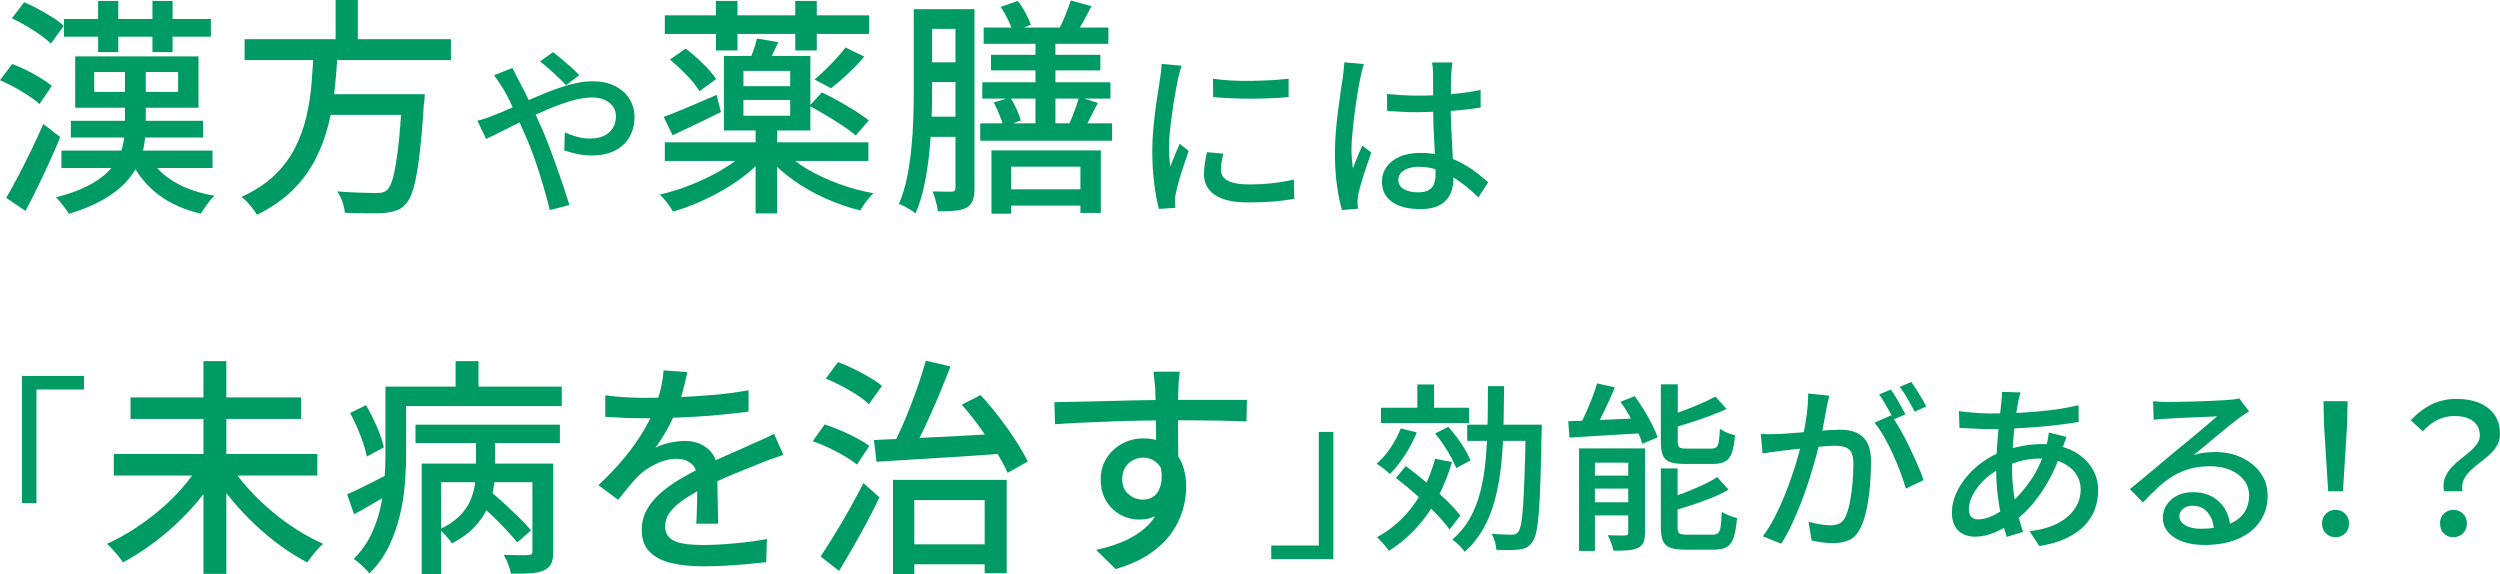
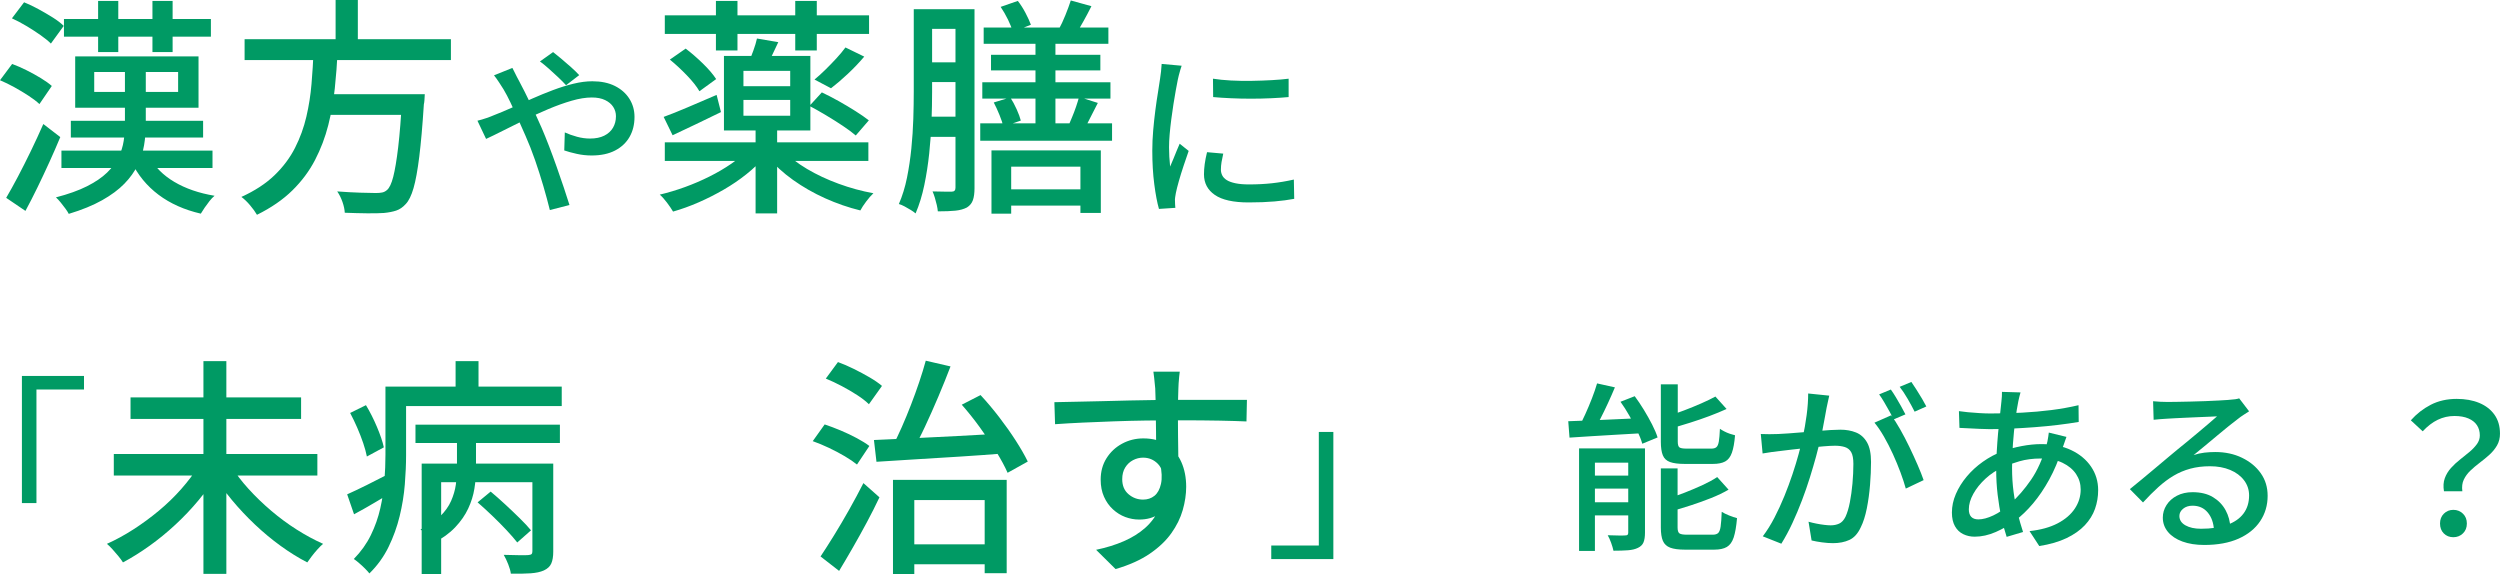
<svg xmlns="http://www.w3.org/2000/svg" id="_レイヤー_2" data-name="レイヤー 2" width="763.398" height="175.31" viewBox="0 0 763.398 175.31">
  <g id="_レイヤー_1-2" data-name="レイヤー 1">
    <g>
      <path d="M0,24.5l3.71-4.97c1.4.514,2.87,1.155,4.41,1.925s2.998,1.575,4.375,2.415c1.376.84,2.485,1.634,3.325,2.38l-3.78,5.53c-.84-.793-1.937-1.633-3.29-2.52-1.354-.886-2.789-1.75-4.305-2.59-1.517-.84-2.999-1.563-4.445-2.17ZM1.89,60.41c1.073-1.82,2.263-3.966,3.57-6.44,1.306-2.473,2.636-5.11,3.99-7.91,1.353-2.8,2.613-5.53,3.78-8.19l5.18,3.99c-1.027,2.474-2.135,5.017-3.325,7.63-1.19,2.614-2.404,5.192-3.64,7.735-1.237,2.543-2.462,4.935-3.675,7.175l-5.88-3.99ZM3.64,5.6L7.35.7c1.4.56,2.87,1.26,4.41,2.1s2.998,1.692,4.375,2.555c1.376.864,2.485,1.715,3.325,2.555l-3.92,5.39c-.794-.793-1.855-1.656-3.185-2.59-1.33-.933-2.754-1.855-4.27-2.765-1.517-.91-2.999-1.691-4.445-2.345ZM38.15,19.74h6.37v18.34c0,2.1-.175,4.189-.525,6.265-.35,2.077-1.004,4.107-1.96,6.09-.957,1.984-2.31,3.874-4.06,5.67-1.75,1.797-4.014,3.476-6.79,5.04-2.777,1.563-6.172,2.951-10.185,4.165-.234-.467-.584-1.015-1.05-1.645-.467-.63-.945-1.249-1.435-1.855-.49-.607-.969-1.12-1.435-1.54,3.78-.98,6.941-2.111,9.485-3.395,2.543-1.283,4.585-2.671,6.125-4.165,1.54-1.493,2.706-3.056,3.5-4.69.793-1.633,1.318-3.29,1.575-4.97.256-1.68.385-3.336.385-4.97v-18.34ZM18.76,45.99h46.13v5.32H18.76v-5.32ZM19.53,5.81h44.87v5.39H19.53v-5.39ZM21.63,36.89h40.39v5.11H21.63v-5.11ZM22.96,17.22h37.66v15.68H22.96v-15.68ZM28.77,21.98v6.09h25.62v-6.09h-25.62ZM29.96.28h6.16v15.61h-6.16V.28ZM45.64,47.88c1.633,3.08,4.165,5.635,7.595,7.665,3.43,2.03,7.525,3.442,12.285,4.235-.514.42-1.027.956-1.54,1.61-.514.653-1.004,1.318-1.47,1.995-.467.676-.864,1.295-1.19,1.855-5.04-1.167-9.345-3.092-12.915-5.775-3.57-2.683-6.335-6.055-8.295-10.115l5.53-1.47ZM46.55.28h6.16v15.61h-6.16V.28Z" fill="#009a64" />
      <path d="M95.76,15.61h7.35c-.187,3.78-.479,7.572-.875,11.375-.397,3.804-1.062,7.549-1.995,11.235-.934,3.687-2.275,7.222-4.025,10.605-1.75,3.384-4.06,6.487-6.93,9.31-2.87,2.823-6.475,5.308-10.815,7.455-.514-.887-1.214-1.855-2.1-2.905-.887-1.05-1.774-1.902-2.66-2.555,4.106-1.866,7.478-4.071,10.115-6.615,2.636-2.543,4.725-5.331,6.265-8.365,1.54-3.033,2.695-6.206,3.465-9.52.77-3.313,1.295-6.661,1.575-10.045.28-3.383.49-6.708.63-9.975ZM74.69,11.97h63v6.37h-63v-6.37ZM97.79,28.77h27.51v6.3h-27.51v-6.3ZM102.48,0h6.79v14.56h-6.79V0ZM122.85,28.77h6.86c-.047.794-.082,1.412-.105,1.855-.024.444-.082.852-.175,1.225-.42,6.534-.887,11.865-1.4,15.995-.514,4.13-1.097,7.327-1.75,9.59-.654,2.263-1.447,3.885-2.38,4.865-.887.98-1.855,1.645-2.905,1.995-1.05.35-2.299.595-3.745.735-1.307.093-3.034.128-5.18.105-2.147-.024-4.41-.082-6.79-.175-.047-.98-.28-2.077-.7-3.29-.42-1.214-.957-2.287-1.61-3.22,2.473.187,4.818.315,7.035.385,2.216.07,3.815.105,4.795.105.793,0,1.446-.058,1.96-.175.513-.116.98-.361,1.4-.735.746-.606,1.388-1.96,1.925-4.06.536-2.1,1.038-5.11,1.505-9.03.466-3.92.863-8.936,1.19-15.05l.07-1.12Z" fill="#009a64" />
      <path d="M145.79,36.86c.916-.22,1.851-.495,2.805-.825.953-.33,1.668-.605,2.145-.825,1.723-.66,3.583-1.438,5.583-2.337,1.998-.898,4.051-1.815,6.16-2.75,2.108-.935,4.235-1.805,6.38-2.612,2.145-.806,4.235-1.458,6.27-1.953,2.035-.495,3.951-.742,5.748-.742,2.676,0,4.968.477,6.875,1.43,1.906.954,3.383,2.255,4.428,3.905,1.045,1.65,1.567,3.502,1.567,5.555,0,2.31-.504,4.345-1.513,6.105-1.009,1.76-2.484,3.145-4.427,4.153-1.944,1.009-4.327,1.512-7.15,1.512-1.54,0-3.053-.165-4.538-.495-1.485-.33-2.759-.678-3.823-1.045l.165-5.5c1.136.514,2.374.954,3.713,1.32,1.338.367,2.667.55,3.987.55,1.723,0,3.171-.293,4.345-.88,1.173-.586,2.062-1.393,2.667-2.42.605-1.026.907-2.2.907-3.52,0-1.026-.275-1.971-.825-2.833-.55-.861-1.375-1.558-2.475-2.09-1.1-.531-2.457-.797-4.07-.797-1.833,0-3.887.33-6.16.99-2.274.66-4.647,1.512-7.123,2.557-2.475,1.045-4.904,2.155-7.288,3.328-2.384,1.174-4.592,2.274-6.627,3.3-2.035,1.027-3.731,1.852-5.087,2.475l-2.64-5.555ZM156.46,20.745c.183.33.394.743.633,1.238.238.495.485.99.742,1.485.256.495.476.907.66,1.237,1.1,2.054,2.264,4.364,3.492,6.93,1.229,2.567,2.374,5.06,3.438,7.48.696,1.614,1.439,3.447,2.228,5.5.788,2.054,1.568,4.171,2.338,6.353.77,2.182,1.493,4.281,2.172,6.297.678,2.017,1.255,3.795,1.732,5.335l-5.995,1.54c-.55-2.237-1.21-4.675-1.98-7.315s-1.614-5.28-2.53-7.92c-.917-2.64-1.889-5.115-2.915-7.425-.807-1.833-1.595-3.611-2.365-5.335-.77-1.723-1.512-3.336-2.228-4.84-.715-1.503-1.421-2.841-2.117-4.015-.367-.586-.825-1.301-1.375-2.145-.55-.843-1.064-1.558-1.54-2.145l5.61-2.255ZM172.85,26.025c-.66-.733-1.467-1.549-2.42-2.448-.954-.898-1.925-1.788-2.915-2.667-.99-.88-1.87-1.595-2.64-2.145l4.015-2.86c.623.477,1.438,1.137,2.447,1.98,1.008.844,2.026,1.724,3.053,2.64,1.026.917,1.851,1.724,2.475,2.42l-4.015,3.08Z" fill="#009a64" />
      <path d="M228.485,45.57l5.11,2.24c-1.634,1.867-3.512,3.652-5.635,5.355-2.124,1.704-4.434,3.279-6.93,4.725-2.497,1.447-5.052,2.741-7.665,3.885-2.614,1.143-5.227,2.088-7.84,2.835-.467-.794-1.085-1.704-1.855-2.73-.77-1.027-1.505-1.844-2.205-2.45,2.566-.606,5.133-1.376,7.7-2.31,2.566-.933,5.063-2.006,7.49-3.22,2.426-1.213,4.655-2.52,6.685-3.92,2.03-1.4,3.745-2.87,5.145-4.41ZM202.655,35.7c2.053-.746,4.503-1.726,7.35-2.94,2.846-1.213,5.786-2.473,8.82-3.78l1.33,5.25c-2.474,1.214-5.005,2.439-7.595,3.675-2.59,1.237-4.982,2.369-7.175,3.395l-2.73-5.6ZM203.005,4.69h62.37v5.67h-62.37v-5.67ZM203.005,43.47h62.16v5.67h-62.16v-5.67ZM204.545,18.2l4.83-3.36c1.726,1.307,3.476,2.824,5.25,4.55,1.773,1.727,3.126,3.314,4.06,4.76l-5.11,3.71c-.794-1.4-2.065-3.01-3.815-4.83-1.75-1.82-3.489-3.43-5.215-4.83ZM218.615.28h6.58v15.12h-6.58V.28ZM221.065,17.08h26.39v22.75h-26.39v-22.75ZM227.016,21.63v4.69h14.28v-4.69h-14.28ZM227.016,30.52v4.83h14.28v-4.83h-14.28ZM231.146,11.76l6.51,1.12c-.607,1.354-1.225,2.66-1.855,3.92-.63,1.26-1.179,2.38-1.645,3.36l-5.53-1.19c.466-1.026.945-2.216,1.435-3.57.49-1.353.851-2.566,1.085-3.64ZM230.726,38.71h6.58v26.46h-6.58v-26.46ZM239.266,45.99c1.866,2.007,4.258,3.874,7.175,5.6,2.916,1.727,6.125,3.232,9.625,4.515,3.5,1.284,7.046,2.252,10.64,2.905-.7.653-1.435,1.493-2.205,2.52-.77,1.026-1.365,1.936-1.785,2.73-3.64-.887-7.222-2.124-10.745-3.71-3.524-1.586-6.79-3.453-9.8-5.6-3.01-2.146-5.565-4.48-7.665-7l4.76-1.96ZM242.835.28h6.58v15.12h-6.58V.28ZM247.175,32.34l3.78-4.13c1.586.747,3.278,1.622,5.075,2.625,1.796,1.004,3.523,2.03,5.18,3.08,1.656,1.05,3.021,1.995,4.095,2.835l-3.99,4.62c-1.027-.886-2.345-1.866-3.955-2.94-1.61-1.073-3.314-2.146-5.11-3.22-1.797-1.073-3.489-2.03-5.075-2.87ZM258.166,14.49l5.74,2.8c-1.54,1.82-3.22,3.582-5.04,5.285-1.82,1.704-3.524,3.162-5.11,4.375l-5.04-2.66c1.026-.84,2.123-1.831,3.29-2.975,1.166-1.143,2.298-2.31,3.395-3.5,1.096-1.19,2.018-2.298,2.765-3.325Z" fill="#009a64" />
      <path d="M279.025,2.8h5.6v25.27c0,2.754-.059,5.729-.175,8.925-.117,3.197-.35,6.464-.7,9.8-.35,3.337-.852,6.58-1.505,9.73-.654,3.15-1.54,6.031-2.66,8.645-.374-.327-.864-.677-1.47-1.05-.607-.374-1.237-.735-1.89-1.085-.654-.35-1.237-.595-1.75-.735,1.073-2.474,1.901-5.156,2.485-8.05.583-2.893,1.026-5.868,1.33-8.925.303-3.056.501-6.055.595-8.995.093-2.94.14-5.693.14-8.26V2.8ZM281.476,19.04h13.09v6.02h-13.09v-6.02ZM281.476,35.63h13.02v6.16h-13.02v-6.16ZM281.896,2.8h13.79v6.02h-13.79V2.8ZM291.766,2.8h5.81v54.67c0,1.494-.164,2.706-.49,3.64-.327.933-.934,1.68-1.82,2.24-.98.513-2.159.84-3.535.98-1.377.14-3.162.21-5.355.21-.047-.56-.152-1.202-.315-1.925-.164-.724-.362-1.47-.595-2.24-.234-.77-.467-1.411-.7-1.925,1.306.047,2.52.07,3.64.07h2.24c.746,0,1.12-.396,1.12-1.19V2.8ZM299.326,37.66h40.25v5.32h-40.25v-5.32ZM299.956,25.13h39.13v4.97h-39.13v-4.97ZM300.375,8.4h38.08v4.97h-38.08v-4.97ZM302.615,16.73h33.39v4.76h-33.39v-4.76ZM302.755,45.92h33.39v19.11h-6.23v-14.14h-21.14v14.35h-6.02v-19.32ZM303.456,31.29l5.04-1.54c.7,1.074,1.353,2.287,1.96,3.64.606,1.354,1.026,2.497,1.26,3.43l-5.32,1.82c-.234-.98-.63-2.158-1.19-3.535-.56-1.376-1.144-2.648-1.75-3.815ZM305.556,2.1l5.25-1.82c.84,1.074,1.621,2.299,2.345,3.675.723,1.377,1.271,2.579,1.645,3.605l-5.53,2.17c-.28-1.073-.77-2.321-1.47-3.745-.7-1.423-1.447-2.718-2.24-3.885ZM305.976,57.82h25.55v4.97h-25.55v-4.97ZM316.195,9.8h6.09v30.8h-6.09V9.8ZM326.976.14l6.3,1.75c-.794,1.587-1.622,3.15-2.485,4.69-.864,1.54-1.645,2.87-2.345,3.99l-5.18-1.54c.7-1.26,1.388-2.73,2.065-4.41.676-1.68,1.225-3.173,1.645-4.48ZM329.496,29.61l5.74,1.82c-.84,1.587-1.657,3.185-2.45,4.795-.794,1.61-1.517,2.975-2.17,4.095l-4.48-1.61c.373-.886.781-1.855,1.225-2.905.443-1.05.851-2.123,1.225-3.22.373-1.096.676-2.088.91-2.975Z" fill="#009a64" />
      <path d="M360.826,20.07c-.11.33-.248.761-.413,1.292-.165.532-.312,1.064-.44,1.595-.129.532-.229.963-.303,1.293-.184.916-.394,2.026-.632,3.327-.239,1.302-.477,2.714-.715,4.235-.239,1.521-.459,3.062-.66,4.62-.202,1.559-.367,3.072-.495,4.538-.129,1.467-.192,2.805-.192,4.015,0,.954.027,1.917.083,2.887.055.972.138,1.972.248,2.998.33-.733.66-1.512.99-2.337.33-.825.66-1.641.99-2.447.33-.806.641-1.54.935-2.2l2.75,2.2c-.477,1.357-.99,2.86-1.54,4.51s-1.037,3.218-1.458,4.703c-.422,1.485-.725,2.687-.908,3.603-.074.367-.147.797-.22,1.292-.074.495-.092.907-.055,1.237,0,.257.009.578.028.962.018.385.045.743.083,1.073l-5.005.33c-.55-1.907-1.027-4.418-1.43-7.535-.404-3.116-.605-6.526-.605-10.23,0-2.053.091-4.134.275-6.243.183-2.108.403-4.152.66-6.132.256-1.98.523-3.795.798-5.445.275-1.65.485-3.025.632-4.125.11-.696.21-1.448.303-2.255.091-.806.155-1.576.192-2.31l6.105.55ZM373.531,46.91c-.22.954-.395,1.815-.522,2.585-.129.77-.193,1.54-.193,2.31,0,.624.138,1.21.413,1.76.275.55.733,1.027,1.375,1.43.641.404,1.521.725,2.64.962,1.118.239,2.502.358,4.152.358,2.493,0,4.831-.119,7.013-.358,2.181-.238,4.409-.613,6.683-1.127l.11,5.885c-1.724.33-3.731.596-6.022.797-2.292.202-4.922.303-7.893.303-4.657,0-8.094-.761-10.312-2.283-2.219-1.521-3.328-3.621-3.328-6.297,0-.99.073-2.026.22-3.107.146-1.081.385-2.301.715-3.658l4.95.44ZM370.396,24.03c1.613.257,3.438.44,5.473.55,2.035.11,4.134.147,6.297.11,2.163-.036,4.235-.11,6.215-.22s3.685-.256,5.115-.44v5.61c-1.577.147-3.355.267-5.335.357-1.98.092-4.024.138-6.132.138-2.109,0-4.171-.045-6.188-.138-2.017-.091-3.814-.21-5.39-.357l-.055-5.61Z" fill="#009a64" />
-       <path d="M416.486,19.575c-.11.294-.239.715-.385,1.265-.147.55-.284,1.1-.412,1.65-.129.55-.229.99-.303,1.32-.184.88-.395,2.008-.632,3.383-.239,1.375-.477,2.879-.715,4.51-.239,1.632-.459,3.292-.66,4.978-.202,1.687-.367,3.3-.495,4.84-.129,1.54-.192,2.897-.192,4.07,0,.954.036,1.917.11,2.887.073.972.183,1.972.33,2.998.256-.77.55-1.567.88-2.393.33-.825.668-1.64,1.018-2.447.348-.806.668-1.54.962-2.2l2.75,2.145c-.477,1.394-.99,2.888-1.54,4.483-.55,1.595-1.036,3.107-1.458,4.537-.422,1.43-.742,2.622-.962,3.575-.074.367-.138.797-.192,1.292-.055.495-.083.908-.083,1.237.036.256.063.578.083.963.018.385.045.742.083,1.072l-4.895.385c-.587-1.944-1.091-4.409-1.513-7.398-.422-2.988-.632-6.352-.632-10.092,0-2.053.091-4.188.275-6.408.183-2.218.413-4.39.688-6.517.275-2.126.541-4.07.797-5.83.256-1.76.476-3.19.66-4.29.073-.696.156-1.448.248-2.255.091-.806.155-1.576.192-2.31l5.995.55ZM443.491,19.08c-.074.55-.137,1.119-.192,1.705-.055.587-.102,1.155-.138,1.705-.037.624-.064,1.449-.083,2.475-.019,1.027-.037,2.136-.055,3.328-.019,1.192-.028,2.374-.028,3.547,0,2.31.046,4.529.138,6.655.091,2.127.192,4.144.302,6.05.11,1.907.201,3.694.275,5.362.073,1.669.11,3.182.11,4.538,0,1.247-.165,2.439-.495,3.575-.33,1.137-.88,2.145-1.65,3.025-.77.88-1.807,1.567-3.107,2.062-1.302.495-2.906.742-4.812.742-3.74,0-6.637-.734-8.69-2.2-2.054-1.466-3.08-3.52-3.08-6.16,0-1.686.467-3.19,1.402-4.51.935-1.32,2.273-2.365,4.015-3.135,1.741-.77,3.84-1.155,6.297-1.155,2.456,0,4.693.266,6.71.797,2.016.532,3.886,1.247,5.61,2.145,1.723.899,3.272,1.879,4.647,2.942,1.375,1.064,2.63,2.09,3.767,3.08l-2.97,4.62c-1.98-1.906-3.952-3.556-5.913-4.95-1.962-1.393-3.951-2.475-5.967-3.245-2.017-.77-4.125-1.155-6.325-1.155-1.87,0-3.382.367-4.538,1.1-1.155.734-1.732,1.687-1.732,2.86,0,1.284.568,2.247,1.705,2.888,1.136.642,2.585.962,4.345.962,1.356,0,2.42-.22,3.19-.66s1.32-1.081,1.65-1.925c.33-.843.495-1.833.495-2.97,0-.953-.037-2.246-.11-3.877-.074-1.631-.165-3.428-.275-5.39-.11-1.961-.202-3.978-.275-6.05-.074-2.071-.11-4.061-.11-5.968v-9.295c0-.476-.028-1.053-.083-1.732-.055-.678-.138-1.273-.248-1.788h6.215ZM423.526,28.705c1.576.147,3.144.267,4.703.358,1.558.092,3.162.137,4.812.137,3.3,0,6.6-.146,9.9-.44,3.3-.293,6.361-.715,9.185-1.265v5.335c-2.934.477-6.042.825-9.323,1.045-3.282.22-6.554.349-9.817.385-1.614,0-3.182-.036-4.703-.11-1.522-.073-3.089-.165-4.703-.275l-.055-5.17Z" fill="#009a64" />
      <path d="M6.69,114.8h18.96v4.14h-14.52v34.681h-4.44v-38.82Z" fill="#009a64" />
      <path d="M60.72,142.2l5.67,2.449c-1.634,2.754-3.547,5.449-5.74,8.086-2.194,2.637-4.562,5.134-7.105,7.49-2.544,2.356-5.169,4.504-7.875,6.439-2.707,1.938-5.414,3.628-8.12,5.074-.374-.606-.852-1.26-1.435-1.959-.584-.7-1.179-1.389-1.785-2.065-.607-.676-1.167-1.226-1.68-1.646,2.706-1.213,5.401-2.683,8.085-4.41,2.683-1.725,5.273-3.627,7.77-5.704,2.496-2.076,4.783-4.293,6.86-6.65,2.076-2.356,3.861-4.725,5.355-7.104ZM34.75,138.63h62.16v6.58h-62.16v-6.58ZM39.86,121.34h52.08v6.58h-52.08v-6.58ZM62.12,110.28h7v64.959h-7v-64.959ZM70.52,142.271c1.493,2.379,3.29,4.725,5.39,7.034,2.1,2.31,4.398,4.527,6.895,6.65,2.496,2.124,5.086,4.036,7.77,5.739,2.683,1.705,5.378,3.162,8.085,4.375-.514.42-1.074.97-1.68,1.646-.607.677-1.19,1.377-1.75,2.101-.56.723-1.027,1.364-1.4,1.924-2.707-1.399-5.414-3.08-8.12-5.039-2.707-1.961-5.32-4.131-7.84-6.51-2.52-2.381-4.877-4.889-7.07-7.525-2.194-2.637-4.13-5.331-5.81-8.085l5.53-2.31Z" fill="#009a64" />
-       <path d="M106.01,150.95c1.68-.746,3.651-1.68,5.915-2.801,2.263-1.119,4.608-2.31,7.035-3.569l1.61,5.25c-2.054,1.214-4.142,2.45-6.265,3.71-2.125,1.26-4.189,2.427-6.195,3.5l-2.1-6.09ZM106.92,126.1l4.83-2.38c1.213,2.007,2.333,4.225,3.36,6.65,1.026,2.427,1.726,4.504,2.1,6.23l-5.18,2.799c-.234-1.213-.607-2.578-1.12-4.095-.514-1.516-1.12-3.079-1.82-4.69-.7-1.609-1.424-3.114-2.17-4.514ZM117.7,118.05h6.3v20.93c0,2.754-.129,5.729-.385,8.926-.257,3.197-.782,6.429-1.575,9.695-.794,3.266-1.925,6.404-3.395,9.414-1.47,3.01-3.419,5.705-5.845,8.086-.327-.421-.782-.923-1.365-1.506-.584-.584-1.19-1.145-1.82-1.68-.63-.537-1.155-.945-1.575-1.225,2.193-2.24,3.931-4.679,5.215-7.315,1.283-2.636,2.24-5.354,2.87-8.155.63-2.8,1.05-5.6,1.26-8.4.21-2.799.315-5.436.315-7.91v-20.859ZM121.27,118.05h50.26v5.95h-50.26v-5.95ZM126.87,129.67h44.1v5.601h-44.1v-5.601ZM128.76,141.569h36.33v5.67h-30.38v28.07h-5.95v-33.74ZM145.35,131.56h5.81v11.83c0,1.867-.164,3.815-.49,5.846-.327,2.029-.957,4.049-1.89,6.055-.934,2.007-2.264,3.92-3.99,5.74-1.727,1.82-3.99,3.453-6.79,4.899-.374-.606-.945-1.341-1.715-2.204s-1.459-1.552-2.065-2.066c2.473-1.165,4.468-2.495,5.985-3.989,1.516-1.493,2.636-3.067,3.36-4.726.723-1.655,1.201-3.301,1.435-4.935.233-1.633.35-3.173.35-4.62v-11.83ZM139.12,110.28h7v11.76h-7v-11.76ZM145.84,153.399l3.99-3.289c1.4,1.166,2.881,2.474,4.445,3.92,1.563,1.447,3.045,2.859,4.445,4.234,1.4,1.377,2.543,2.602,3.43,3.676l-4.2,3.709c-.84-1.072-1.937-2.332-3.29-3.779-1.354-1.446-2.812-2.916-4.375-4.41-1.564-1.493-3.045-2.846-4.445-4.061ZM162.57,141.569h6.37v26.881c0,1.492-.199,2.695-.595,3.604-.397.91-1.155,1.621-2.275,2.136-1.027.465-2.369.758-4.025.875-1.657.115-3.675.15-6.055.104-.094-.794-.362-1.75-.805-2.87-.444-1.12-.899-2.077-1.365-2.87,1.68.046,3.243.081,4.69.104,1.446.023,2.38.012,2.8-.034.513-.048.851-.151,1.015-.315.163-.162.245-.455.245-.875v-26.74Z" fill="#009a64" />
-       <path d="M209.891,113.64c-.28,1.354-.665,3-1.155,4.935-.49,1.937-1.202,4.119-2.135,6.545-.794,1.96-1.762,3.967-2.905,6.02-1.144,2.055-2.322,3.92-3.535,5.6.793-.465,1.715-.85,2.765-1.154,1.05-.303,2.123-.536,3.22-.7,1.096-.163,2.088-.245,2.975-.245,2.8,0,5.156.805,7.07,2.415,1.913,1.61,2.87,3.933,2.87,6.966v3.43c0,1.354.023,2.777.07,4.27.046,1.494.081,2.965.105,4.41.023,1.447.035,2.707.035,3.779h-6.65c.046-.885.093-1.924.14-3.114.046-1.19.081-2.438.105-3.745.023-1.306.035-2.566.035-3.779v-3.221c-.047-2.1-.677-3.615-1.89-4.55-1.214-.933-2.637-1.399-4.27-1.399-2.1,0-4.189.489-6.265,1.469-2.077.98-3.862,2.17-5.355,3.57-.98.98-1.995,2.1-3.045,3.36-1.05,1.26-2.159,2.637-3.325,4.13l-6.02-4.48c3.22-3.033,5.95-5.926,8.19-8.68,2.24-2.753,4.095-5.378,5.565-7.875,1.47-2.496,2.625-4.865,3.465-7.105.746-1.913,1.353-3.861,1.82-5.845.466-1.983.746-3.838.84-5.565l7.28.56ZM184.831,120.71c1.866.28,3.92.479,6.16.595,2.24.117,4.2.175,5.88.175,3.126,0,6.51-.07,10.15-.21,3.64-.14,7.315-.373,11.025-.7,3.71-.326,7.221-.793,10.535-1.4v6.51c-2.474.327-5.11.63-7.91.91-2.8.28-5.647.502-8.54.665-2.894.164-5.67.28-8.33.35-2.66.07-5.087.105-7.28.105-.98,0-2.135-.011-3.465-.035-1.33-.023-2.707-.081-4.13-.175-1.424-.093-2.789-.163-4.095-.21v-6.58ZM239.221,138.909c-.654.234-1.412.49-2.275.771-.864.28-1.715.585-2.555.91-.84.327-1.61.63-2.31.91-2.38.935-5.145,2.054-8.295,3.36s-6.382,2.824-9.695,4.549c-2.24,1.168-4.177,2.335-5.81,3.5-1.634,1.168-2.905,2.381-3.815,3.641-.91,1.26-1.365,2.637-1.365,4.13,0,1.214.28,2.194.84,2.94s1.341,1.318,2.345,1.715c1.003.396,2.216.677,3.64.84,1.423.164,3.021.245,4.795.245,2.8,0,5.973-.163,9.52-.49,3.546-.325,6.86-.771,9.94-1.329l-.21,7.069c-1.68.187-3.64.385-5.88.595-2.24.211-4.539.373-6.895.49-2.357.115-4.585.175-6.685.175-3.5,0-6.65-.327-9.45-.979-2.8-.654-5.017-1.785-6.65-3.396-1.634-1.61-2.45-3.86-2.45-6.755,0-2.285.525-4.352,1.575-6.195,1.05-1.843,2.426-3.511,4.13-5.004,1.703-1.494,3.605-2.871,5.705-4.131s4.176-2.402,6.23-3.43c2.193-1.166,4.235-2.182,6.125-3.045s3.663-1.645,5.32-2.346c1.656-.699,3.208-1.399,4.655-2.1,1.213-.513,2.356-1.016,3.43-1.505,1.073-.49,2.146-1.015,3.22-1.575l2.87,6.439Z" fill="#009a64" />
+       <path d="M106.01,150.95c1.68-.746,3.651-1.68,5.915-2.801,2.263-1.119,4.608-2.31,7.035-3.569l1.61,5.25c-2.054,1.214-4.142,2.45-6.265,3.71-2.125,1.26-4.189,2.427-6.195,3.5l-2.1-6.09ZM106.92,126.1l4.83-2.38c1.213,2.007,2.333,4.225,3.36,6.65,1.026,2.427,1.726,4.504,2.1,6.23l-5.18,2.799c-.234-1.213-.607-2.578-1.12-4.095-.514-1.516-1.12-3.079-1.82-4.69-.7-1.609-1.424-3.114-2.17-4.514ZM117.7,118.05h6.3v20.93c0,2.754-.129,5.729-.385,8.926-.257,3.197-.782,6.429-1.575,9.695-.794,3.266-1.925,6.404-3.395,9.414-1.47,3.01-3.419,5.705-5.845,8.086-.327-.421-.782-.923-1.365-1.506-.584-.584-1.19-1.145-1.82-1.68-.63-.537-1.155-.945-1.575-1.225,2.193-2.24,3.931-4.679,5.215-7.315,1.283-2.636,2.24-5.354,2.87-8.155.63-2.8,1.05-5.6,1.26-8.4.21-2.799.315-5.436.315-7.91v-20.859ZM121.27,118.05h50.26v5.95h-50.26v-5.95ZM126.87,129.67h44.1v5.601h-44.1v-5.601ZM128.76,141.569h36.33v5.67h-30.38v28.07h-5.95v-33.74ZM145.35,131.56v11.83c0,1.867-.164,3.815-.49,5.846-.327,2.029-.957,4.049-1.89,6.055-.934,2.007-2.264,3.92-3.99,5.74-1.727,1.82-3.99,3.453-6.79,4.899-.374-.606-.945-1.341-1.715-2.204s-1.459-1.552-2.065-2.066c2.473-1.165,4.468-2.495,5.985-3.989,1.516-1.493,2.636-3.067,3.36-4.726.723-1.655,1.201-3.301,1.435-4.935.233-1.633.35-3.173.35-4.62v-11.83ZM139.12,110.28h7v11.76h-7v-11.76ZM145.84,153.399l3.99-3.289c1.4,1.166,2.881,2.474,4.445,3.92,1.563,1.447,3.045,2.859,4.445,4.234,1.4,1.377,2.543,2.602,3.43,3.676l-4.2,3.709c-.84-1.072-1.937-2.332-3.29-3.779-1.354-1.446-2.812-2.916-4.375-4.41-1.564-1.493-3.045-2.846-4.445-4.061ZM162.57,141.569h6.37v26.881c0,1.492-.199,2.695-.595,3.604-.397.91-1.155,1.621-2.275,2.136-1.027.465-2.369.758-4.025.875-1.657.115-3.675.15-6.055.104-.094-.794-.362-1.75-.805-2.87-.444-1.12-.899-2.077-1.365-2.87,1.68.046,3.243.081,4.69.104,1.446.023,2.38.012,2.8-.034.513-.048.851-.151,1.015-.315.163-.162.245-.455.245-.875v-26.74Z" fill="#009a64" />
      <path d="M248.18,134.71l3.64-5.109c1.54.514,3.173,1.131,4.9,1.854,1.726.724,3.371,1.505,4.935,2.345,1.563.84,2.835,1.635,3.815,2.38l-3.78,5.671c-.98-.793-2.217-1.634-3.71-2.521-1.494-.886-3.104-1.738-4.83-2.556-1.727-.815-3.384-1.504-4.97-2.064ZM250.56,169.92c1.213-1.819,2.578-3.955,4.095-6.405,1.516-2.449,3.056-5.062,4.62-7.84,1.563-2.775,3.021-5.495,4.375-8.154l4.9,4.34c-1.167,2.474-2.45,5.017-3.85,7.629-1.4,2.615-2.824,5.181-4.27,7.701-1.447,2.52-2.847,4.899-4.2,7.14l-5.67-4.41ZM252.17,115.6l3.71-5.04c1.54.56,3.161,1.26,4.865,2.1,1.703.84,3.313,1.704,4.83,2.59,1.516.887,2.765,1.75,3.745,2.59l-3.99,5.6c-.887-.886-2.065-1.808-3.535-2.765-1.47-.956-3.045-1.878-4.725-2.765-1.68-.886-3.314-1.656-4.9-2.31ZM266.87,134.36c3.313-.141,7.175-.315,11.585-.525,4.41-.21,9.088-.443,14.035-.7,4.946-.256,9.846-.524,14.7-.805l-.07,6.09c-4.667.374-9.392.712-14.175,1.015-4.784.305-9.334.584-13.65.84-4.317.258-8.202.502-11.655.735l-.77-6.649ZM282.69,110.14l7.56,1.75c-1.12,2.94-2.357,6.009-3.71,9.205-1.354,3.197-2.719,6.265-4.095,9.205-1.377,2.939-2.719,5.53-4.025,7.77l-5.88-1.75c.933-1.772,1.878-3.744,2.835-5.914.956-2.17,1.89-4.434,2.8-6.791.91-2.356,1.75-4.678,2.52-6.965.77-2.286,1.435-4.456,1.995-6.51ZM272.68,146.54h34.72v28.49h-6.72v-22.33h-21.49v22.609h-6.51v-28.77ZM275.83,166.21h28.28v6.09h-28.28v-6.09ZM293.68,123.58l5.74-2.94c1.913,2.054,3.803,4.294,5.67,6.72,1.866,2.427,3.558,4.819,5.075,7.174,1.516,2.357,2.741,4.492,3.675,6.406l-6.16,3.43c-.84-1.913-2.019-4.096-3.535-6.545-1.517-2.45-3.185-4.924-5.005-7.42-1.82-2.496-3.64-4.771-5.46-6.825Z" fill="#009a64" />
      <path d="M321.961,122.81c2.006-.046,4.258-.093,6.755-.14,2.496-.046,5.145-.105,7.945-.175,2.8-.07,5.588-.14,8.365-.21,2.776-.07,5.425-.116,7.945-.14,2.52-.023,4.76-.035,6.72-.035h21.07l-.14,6.581c-2.007-.094-4.725-.176-8.155-.246-3.43-.069-7.735-.104-12.915-.104-3.08,0-6.254.024-9.52.069-3.267.048-6.545.13-9.835.246-3.29.117-6.464.244-9.52.385-3.057.14-5.892.304-8.505.49l-.21-6.72ZM359.202,143.25c0,3.454-.455,6.312-1.365,8.575s-2.205,3.967-3.885,5.109c-1.68,1.145-3.71,1.715-6.09,1.715-1.447,0-2.859-.256-4.235-.77-1.377-.514-2.637-1.295-3.78-2.346-1.144-1.049-2.054-2.332-2.73-3.85-.677-1.516-1.015-3.255-1.015-5.215,0-2.473.595-4.654,1.785-6.545,1.19-1.891,2.776-3.371,4.76-4.445,1.983-1.072,4.141-1.609,6.475-1.609,2.893,0,5.308.654,7.245,1.96,1.936,1.307,3.395,3.069,4.375,5.284.98,2.218,1.47,4.726,1.47,7.525,0,2.287-.35,4.655-1.05,7.105-.7,2.449-1.867,4.818-3.5,7.105-1.634,2.286-3.839,4.375-6.615,6.264-2.777,1.891-6.242,3.441-10.395,4.656l-5.95-5.881c3.126-.652,5.95-1.527,8.47-2.625,2.52-1.096,4.69-2.449,6.51-4.06,1.82-1.61,3.231-3.522,4.235-5.74,1.003-2.216,1.505-4.795,1.505-7.735,0-2.8-.619-4.83-1.855-6.09-1.237-1.26-2.742-1.89-4.515-1.89-1.074,0-2.1.257-3.08.771-.98.514-1.774,1.26-2.38,2.239-.607.979-.91,2.17-.91,3.57,0,1.96.641,3.489,1.925,4.585,1.283,1.097,2.765,1.645,4.445,1.645,1.353,0,2.508-.385,3.465-1.154.956-.771,1.621-1.983,1.995-3.641.373-1.656.28-3.768-.28-6.335l4.97,1.82ZM360.251,113.5c-.047.28-.105.77-.175,1.47-.07.7-.129,1.4-.175,2.1-.047.7-.07,1.214-.07,1.54-.047.887-.082,2.112-.105,3.675-.024,1.564-.035,3.279-.035,5.145,0,1.867.011,3.745.035,5.636.023,1.89.046,3.664.07,5.319.023,1.657.035,3.045.035,4.165l-6.79-2.8v-3.185c0-1.377-.012-2.94-.035-4.69-.024-1.75-.047-3.488-.07-5.215-.024-1.726-.047-3.313-.07-4.76-.024-1.446-.059-2.543-.105-3.29-.094-1.12-.199-2.17-.315-3.15-.117-.98-.199-1.633-.245-1.96h8.05Z" fill="#009a64" />
      <path d="M407.151,170.72h-18.96v-4.141h14.52v-34.68h4.44v38.82Z" fill="#009a64" />
-       <path d="M427.731,130.825l4.895,1.209c-.954,2.385-2.164,4.703-3.63,6.958-1.467,2.255-2.989,4.171-4.565,5.747-.293-.293-.688-.641-1.182-1.045-.495-.402-1-.787-1.513-1.154-.514-.367-.972-.678-1.375-.936,1.576-1.355,3.006-2.998,4.29-4.922,1.283-1.926,2.31-3.878,3.08-5.857ZM438.236,140.064l5.115,1.046c-1.76,6.086-4.263,11.403-7.508,15.949-3.245,4.547-7.159,8.268-11.742,11.165-.22-.366-.55-.816-.99-1.348-.44-.532-.899-1.063-1.375-1.595-.477-.532-.899-.944-1.265-1.238,4.436-2.42,8.14-5.673,11.11-9.762,2.97-4.088,5.188-8.828,6.655-14.218ZM421.681,124.5h26.895v4.675h-26.895v-4.675ZM426.246,145.95l3.025-3.631c1.98,1.467,4.042,3.1,6.188,4.896,2.145,1.797,4.152,3.585,6.022,5.362,1.87,1.779,3.355,3.401,4.455,4.867l-3.3,4.235c-1.064-1.503-2.502-3.181-4.317-5.032s-3.777-3.713-5.885-5.583c-2.109-1.87-4.171-3.575-6.188-5.114ZM432.791,117.405h5.115v9.02h-5.115v-9.02ZM438.236,132.364l4.015-2.035c.916,1.027,1.824,2.146,2.722,3.355s1.705,2.42,2.42,3.63c.715,1.21,1.255,2.31,1.623,3.3l-4.345,2.311c-.367-.953-.89-2.053-1.567-3.301-.679-1.246-1.439-2.502-2.283-3.768-.844-1.264-1.705-2.428-2.585-3.492ZM454.351,117.9h4.95c-.037,4.254-.101,8.396-.192,12.429-.092,4.035-.33,7.902-.715,11.605-.385,3.704-1,7.178-1.843,10.422-.844,3.246-2.017,6.225-3.52,8.938-1.504,2.714-3.429,5.115-5.775,7.205-.404-.623-.981-1.301-1.732-2.034-.752-.733-1.439-1.302-2.062-1.705,2.2-1.87,3.996-4.042,5.39-6.518,1.393-2.476,2.465-5.216,3.217-8.223.751-3.006,1.283-6.224,1.595-9.652.311-3.429.503-7.03.577-10.808.073-3.776.11-7.663.11-11.66ZM448.026,129.669h19.91v4.951h-19.91v-4.951ZM465.901,129.669h4.895v1.514c0,.385-.019.688-.055.907-.11,5.757-.229,10.634-.357,14.63-.129,3.997-.294,7.27-.495,9.817-.202,2.549-.459,4.511-.77,5.886s-.688,2.373-1.127,2.996c-.55.807-1.127,1.375-1.732,1.705s-1.366.551-2.282.66c-.807.11-1.843.174-3.108.193-1.265.018-2.576-.01-3.932-.083-.037-.733-.184-1.559-.44-2.476-.257-.916-.605-1.723-1.045-2.42,1.356.111,2.603.185,3.74.221,1.136.037,1.98.055,2.53.055.44,0,.806-.063,1.1-.192.293-.128.568-.357.825-.688.33-.44.613-1.301.853-2.585.238-1.283.44-3.144.605-5.582s.311-5.573.44-9.405c.128-3.831.248-8.497.357-13.997v-1.156Z" fill="#009a64" />
      <path d="M478.881,128.624c1.943-.072,4.17-.154,6.683-.247,2.511-.091,5.179-.21,8.002-.357,2.823-.146,5.665-.274,8.525-.385l-.055,4.62c-2.714.146-5.427.303-8.14.467-2.714.166-5.317.322-7.81.468-2.494.147-4.767.294-6.82.44l-.385-5.006ZM487.681,117.075l5.445,1.21c-.66,1.577-1.375,3.199-2.145,4.868-.77,1.669-1.54,3.254-2.31,4.757-.77,1.504-1.504,2.842-2.2,4.016l-4.51-1.21c.696-1.246,1.402-2.658,2.118-4.235.715-1.576,1.393-3.19,2.035-4.84.641-1.65,1.164-3.171,1.567-4.565ZM482.181,136.93h17.435v4.345h-12.595v26.95h-4.84v-31.295ZM484.436,145.235h15.565v3.959h-15.565v-3.959ZM484.436,153.374h15.565v4.016h-15.565v-4.016ZM497.196,136.93h5.115v25.739c0,1.211-.147,2.182-.44,2.916-.294.732-.862,1.301-1.705,1.705-.807.402-1.834.65-3.08.742-1.247.091-2.714.137-4.4.137-.147-.696-.385-1.504-.715-2.42-.33-.916-.679-1.687-1.045-2.31,1.173.037,2.264.064,3.272.083,1.008.019,1.714.01,2.118-.027.33,0,.559-.064.688-.193.128-.127.192-.357.192-.688v-25.685ZM494.831,122.685l4.345-1.705c.953,1.284,1.888,2.677,2.805,4.18.916,1.504,1.75,2.989,2.502,4.455.751,1.467,1.311,2.787,1.677,3.961l-4.675,1.924c-.33-1.172-.844-2.492-1.54-3.959-.697-1.467-1.485-2.979-2.365-4.538-.88-1.558-1.797-2.997-2.75-4.317ZM507.151,117.35h5.17v17.49c0,.917.165,1.504.495,1.76.33.257,1.063.386,2.2.386h7.59c.66,0,1.164-.146,1.512-.441.348-.293.596-.869.743-1.732.146-.86.256-2.152.33-3.877.366.257.815.522,1.348.797.531.275,1.09.515,1.677.716.586.202,1.118.357,1.595.468-.184,2.273-.504,4.052-.963,5.334-.459,1.285-1.146,2.174-2.062,2.668-.916.495-2.164.742-3.74.742h-8.635c-1.907,0-3.392-.191-4.455-.577-1.064-.385-1.797-1.072-2.2-2.062-.404-.989-.605-2.364-.605-4.125v-17.545ZM507.151,143.034h5.115v18.041c0,.916.183,1.512.55,1.787.366.275,1.155.412,2.365.412h7.81c.733,0,1.283-.164,1.65-.494.366-.33.623-.999.77-2.008.146-1.008.256-2.503.33-4.482.586.367,1.329.733,2.228,1.1.898.367,1.714.643,2.448.825-.22,2.53-.56,4.491-1.018,5.885-.459,1.394-1.155,2.365-2.09,2.915-.935.55-2.228.825-3.878.825h-8.91c-1.944,0-3.447-.202-4.51-.604-1.064-.404-1.806-1.092-2.228-2.062-.422-.973-.632-2.338-.632-4.098v-18.041ZM524.366,145.675l3.465,3.85c-1.577.917-3.355,1.77-5.335,2.558-1.98.789-4.015,1.522-6.105,2.2-2.09.679-4.107,1.293-6.05,1.842-.11-.512-.33-1.135-.66-1.869-.33-.733-.624-1.338-.88-1.815,1.833-.586,3.712-1.255,5.638-2.007,1.925-.752,3.758-1.531,5.5-2.338,1.741-.807,3.217-1.613,4.427-2.42ZM523.816,121.09l3.41,3.795c-1.614.734-3.374,1.458-5.28,2.172-1.907.715-3.85,1.384-5.83,2.007-1.98.624-3.905,1.21-5.775,1.761-.11-.514-.312-1.128-.605-1.844-.294-.715-.587-1.31-.88-1.787,1.76-.55,3.556-1.173,5.39-1.87,1.833-.696,3.583-1.411,5.252-2.145,1.668-.733,3.107-1.43,4.317-2.09Z" fill="#009a64" />
      <path d="M537.676,132.53c.916.036,1.796.055,2.64.055.843,0,1.741-.019,2.695-.055.843-.037,1.916-.102,3.218-.193,1.301-.091,2.694-.201,4.18-.33,1.485-.128,2.96-.256,4.428-.385,1.466-.128,2.832-.229,4.097-.303,1.266-.072,2.283-.109,3.053-.109,1.76,0,3.346.284,4.758.852,1.411.569,2.53,1.568,3.354,2.998.825,1.43,1.238,3.43,1.238,5.995,0,2.164-.102,4.501-.303,7.013-.202,2.512-.532,4.914-.99,7.205-.459,2.291-1.072,4.207-1.843,5.747-.88,1.907-2.034,3.19-3.465,3.851-1.43.66-3.099.99-5.005.99-1.063,0-2.191-.083-3.383-.248s-2.246-.357-3.162-.578l-.935-5.72c.77.22,1.576.413,2.42.577.843.166,1.649.295,2.42.386.77.092,1.411.138,1.925.138.953,0,1.815-.174,2.585-.523.77-.348,1.411-1.035,1.925-2.062.55-1.172.999-2.658,1.348-4.455.348-1.795.613-3.721.798-5.774.183-2.054.274-4.033.274-5.94,0-1.613-.22-2.805-.66-3.574-.439-.771-1.081-1.293-1.925-1.568-.844-.274-1.852-.412-3.024-.412-.88,0-2.082.064-3.603.193-1.522.129-3.136.283-4.84.467-1.705.184-3.301.357-4.785.522-1.485.165-2.631.303-3.438.413-.697.073-1.586.184-2.667.33-1.082.146-2.008.293-2.777.439l-.55-5.939ZM558.576,120.814c-.146.55-.284,1.174-.412,1.87-.129.697-.267,1.339-.412,1.925-.11.734-.275,1.641-.495,2.722-.221,1.082-.432,2.2-.633,3.354-.202,1.156-.432,2.266-.688,3.328-.367,1.54-.825,3.318-1.375,5.335s-1.183,4.171-1.897,6.462c-.715,2.293-1.521,4.621-2.42,6.986-.899,2.364-1.87,4.674-2.915,6.93-1.045,2.254-2.172,4.354-3.382,6.297l-5.665-2.255c1.283-1.687,2.475-3.593,3.575-5.72s2.108-4.318,3.025-6.572c.916-2.256,1.741-4.482,2.475-6.684.733-2.199,1.356-4.242,1.87-6.132.513-1.888.916-3.511,1.21-4.868.513-2.346.926-4.692,1.237-7.039.312-2.346.468-4.546.468-6.6l6.435.66ZM577.496,126.81c.844,1.137,1.751,2.558,2.723,4.263s1.916,3.511,2.833,5.417c.916,1.907,1.76,3.75,2.53,5.527.77,1.779,1.375,3.311,1.814,4.594l-5.445,2.584c-.403-1.466-.944-3.115-1.622-4.949-.679-1.834-1.449-3.693-2.31-5.583-.862-1.888-1.779-3.675-2.75-5.362-.973-1.686-1.935-3.098-2.888-4.235l5.114-2.255ZM577.386,118.945c.476.66.99,1.449,1.54,2.365.55.917,1.081,1.834,1.595,2.75.513.917.953,1.742,1.32,2.475l-3.63,1.541c-.33-.733-.752-1.559-1.266-2.476-.514-.916-1.036-1.833-1.567-2.75-.532-.916-1.055-1.723-1.567-2.42l3.575-1.485ZM583.656,116.635c.477.697,1.009,1.504,1.596,2.42.586.917,1.146,1.824,1.677,2.723.531.899.963,1.677,1.293,2.337l-3.575,1.595c-.587-1.173-1.292-2.475-2.117-3.905s-1.642-2.658-2.447-3.685l3.574-1.485Z" fill="#009a64" />
      <path d="M631.011,133.409c-.11.295-.247.68-.412,1.155-.165.478-.33.954-.495,1.431s-.321.879-.468,1.209c-1.063,3.375-2.356,6.445-3.877,9.213-1.522,2.77-3.173,5.207-4.95,7.314-1.779,2.109-3.603,3.86-5.473,5.254-1.76,1.356-3.731,2.512-5.913,3.465s-4.336,1.43-6.462,1.43c-1.247,0-2.402-.256-3.465-.77-1.064-.514-1.907-1.32-2.53-2.421-.624-1.1-.935-2.493-.935-4.18,0-1.906.402-3.795,1.21-5.665.806-1.87,1.915-3.648,3.327-5.335,1.411-1.687,3.053-3.19,4.923-4.511,1.869-1.319,3.85-2.383,5.939-3.189,1.833-.66,3.804-1.191,5.913-1.595,2.107-.403,4.115-.604,6.022-.604,3.482,0,6.518.613,9.103,1.842s4.601,2.906,6.05,5.033c1.448,2.127,2.172,4.528,2.172,7.204,0,1.979-.321,3.878-.962,5.692-.643,1.815-1.678,3.484-3.107,5.006-1.431,1.521-3.292,2.832-5.583,3.932-2.292,1.1-5.069,1.906-8.332,2.42l-2.971-4.564c3.41-.366,6.271-1.155,8.58-2.365,2.311-1.21,4.061-2.713,5.253-4.51,1.191-1.797,1.787-3.74,1.787-5.83,0-1.723-.467-3.291-1.402-4.703-.935-1.41-2.31-2.557-4.125-3.438-1.814-.879-4.042-1.319-6.683-1.319-2.384,0-4.556.284-6.518.853s-3.621,1.164-4.978,1.787c-1.979.881-3.759,2.045-5.335,3.492-1.576,1.449-2.823,2.998-3.739,4.648-.917,1.649-1.375,3.227-1.375,4.729,0,1.026.247,1.797.742,2.31.495.515,1.219.771,2.173.771,1.319,0,2.841-.403,4.564-1.21s3.446-1.998,5.17-3.575c2.273-2.017,4.391-4.454,6.353-7.315,1.961-2.859,3.528-6.379,4.703-10.56.109-.329.21-.724.302-1.183.092-.457.174-.935.248-1.43.073-.495.128-.908.165-1.237l5.39,1.319ZM607.747,126.26c3.336,0,6.562-.083,9.68-.248,3.116-.165,6.113-.431,8.992-.797,2.878-.366,5.638-.861,8.278-1.485l.055,5.115c-1.944.33-4.052.633-6.325.907-2.273.275-4.62.505-7.04.688-2.42.185-4.812.33-7.178.44-2.364.109-4.574.164-6.627.164-.844,0-1.834-.027-2.971-.082s-2.264-.109-3.382-.164c-1.119-.056-2.082-.102-2.888-.139l-.165-5.115c.66.11,1.567.22,2.723.33,1.155.11,2.355.202,3.603.275,1.246.074,2.328.11,3.245.11ZM616.986,119.825c-.109.404-.229.844-.357,1.32-.129.477-.229.917-.302,1.32-.33,1.614-.643,3.547-.936,5.802-.294,2.256-.532,4.648-.715,7.178-.184,2.53-.275,5.006-.275,7.426,0,2.604.156,5.06.468,7.369.312,2.311.724,4.475,1.237,6.49.514,2.018,1.063,3.924,1.65,5.721l-5.005,1.484c-.55-1.65-1.072-3.584-1.567-5.803-.495-2.218-.89-4.573-1.183-7.067-.294-2.493-.44-4.985-.44-7.479,0-1.834.056-3.721.165-5.666.11-1.942.248-3.84.413-5.691s.348-3.604.55-5.253c.201-1.65.357-3.116.468-4.4.072-.476.118-.99.137-1.54s.028-1.008.028-1.375l5.664.165Z" fill="#009a64" />
      <path d="M657.466,122.52c.696.074,1.438.129,2.228.165.788.037,1.513.055,2.172.055.551,0,1.439-.009,2.668-.027,1.228-.018,2.621-.046,4.18-.083,1.559-.036,3.107-.083,4.647-.138s2.924-.119,4.152-.192c1.229-.073,2.136-.128,2.723-.165.99-.073,1.751-.146,2.283-.22.53-.073.943-.165,1.237-.275l3.024,3.96c-.55.367-1.118.734-1.705,1.1-.587.367-1.174.789-1.76,1.265-.696.514-1.604,1.22-2.723,2.117-1.118.899-2.319,1.89-3.603,2.97-1.283,1.082-2.549,2.137-3.795,3.163-1.247,1.026-2.364,1.944-3.354,2.75,1.1-.366,2.2-.614,3.3-.743,1.1-.127,2.2-.191,3.3-.191,3.043,0,5.775.586,8.195,1.76s4.326,2.75,5.72,4.729,2.09,4.272,2.09,6.875c0,2.897-.761,5.481-2.282,7.755s-3.722,4.053-6.6,5.336c-2.879,1.282-6.372,1.924-10.478,1.924-2.53,0-4.749-.349-6.655-1.045-1.907-.697-3.383-1.678-4.428-2.941-1.045-1.266-1.567-2.723-1.567-4.373,0-1.356.376-2.631,1.128-3.822.751-1.191,1.814-2.146,3.189-2.86s2.961-1.073,4.758-1.073c2.493,0,4.573.506,6.242,1.514,1.668,1.008,2.951,2.337,3.851,3.986.897,1.65,1.383,3.447,1.457,5.391l-5.005.715c-.11-2.199-.742-3.996-1.897-5.39s-2.704-2.091-4.647-2.091c-1.174,0-2.137.312-2.888.936-.752.624-1.127,1.357-1.127,2.2,0,1.21.613,2.164,1.842,2.86,1.229.697,2.813,1.045,4.758,1.045,3.116,0,5.775-.395,7.975-1.183,2.2-.788,3.868-1.943,5.005-3.466,1.137-1.521,1.705-3.363,1.705-5.527,0-1.723-.514-3.263-1.54-4.619s-2.438-2.411-4.234-3.163c-1.797-.751-3.851-1.128-6.16-1.128-2.2,0-4.208.248-6.022.743-1.815.495-3.512,1.21-5.088,2.146-1.576.935-3.126,2.09-4.647,3.465s-3.089,2.941-4.702,4.702l-4.015-4.069c1.1-.881,2.31-1.871,3.63-2.971,1.319-1.1,2.648-2.209,3.987-3.328,1.338-1.117,2.603-2.181,3.795-3.189,1.191-1.008,2.19-1.842,2.997-2.502.771-.623,1.705-1.385,2.806-2.283,1.1-.898,2.235-1.842,3.41-2.832,1.173-.99,2.291-1.934,3.354-2.832s1.943-1.659,2.64-2.283c-.587.037-1.394.074-2.42.11-1.026.037-2.154.083-3.382.138-1.229.055-2.467.11-3.713.165-1.247.055-2.384.11-3.41.165s-1.814.101-2.365.137c-.659.037-1.347.082-2.062.138-.715.056-1.384.12-2.007.192l-.165-5.665Z" fill="#009a64" />
-       <path d="M713.182,164.044c-1.174,0-2.154-.385-2.942-1.154-.789-.77-1.183-1.777-1.183-3.025,0-1.246.402-2.254,1.21-3.024.806-.771,1.778-1.155,2.915-1.155,1.136,0,2.107.385,2.915,1.155.806.771,1.21,1.778,1.21,3.024,0,1.248-.404,2.256-1.21,3.025-.808.77-1.779,1.154-2.915,1.154ZM710.927,150.02l-1.266-20.239-.165-7.261h7.37l-.165,7.261-1.265,20.239h-4.51Z" fill="#009a64" />
      <path d="M746.292,150.02c-.257-1.503-.174-2.833.248-3.987.421-1.155,1.054-2.2,1.897-3.135.843-.936,1.769-1.797,2.777-2.586,1.008-.787,1.961-1.558,2.86-2.31.897-.751,1.649-1.54,2.255-2.364.604-.826.907-1.715.907-2.668,0-1.21-.294-2.255-.88-3.135-.587-.881-1.458-1.568-2.612-2.062-1.155-.495-2.577-.743-4.263-.743-1.797,0-3.492.385-5.088,1.155-1.595.77-3.126,1.943-4.592,3.52l-3.631-3.354c1.761-1.98,3.795-3.565,6.105-4.757,2.31-1.191,4.95-1.788,7.92-1.788,2.604,0,4.895.413,6.875,1.237,1.98.825,3.528,2.026,4.647,3.603,1.118,1.577,1.678,3.502,1.678,5.774,0,1.357-.303,2.559-.907,3.604-.605,1.045-1.375,1.989-2.311,2.832-.935.844-1.925,1.66-2.97,2.447-1.045.789-1.999,1.596-2.86,2.42-.861.826-1.531,1.742-2.008,2.75-.477,1.01-.623,2.191-.439,3.548h-5.61ZM749.153,164.044c-1.174,0-2.146-.385-2.915-1.154-.771-.77-1.155-1.777-1.155-3.025,0-1.246.394-2.254,1.183-3.024.788-.771,1.751-1.155,2.888-1.155,1.136,0,2.108.385,2.915,1.155.806.771,1.21,1.778,1.21,3.024,0,1.248-.404,2.256-1.21,3.025-.807.77-1.779,1.154-2.915,1.154Z" fill="#009a64" />
    </g>
  </g>
</svg>